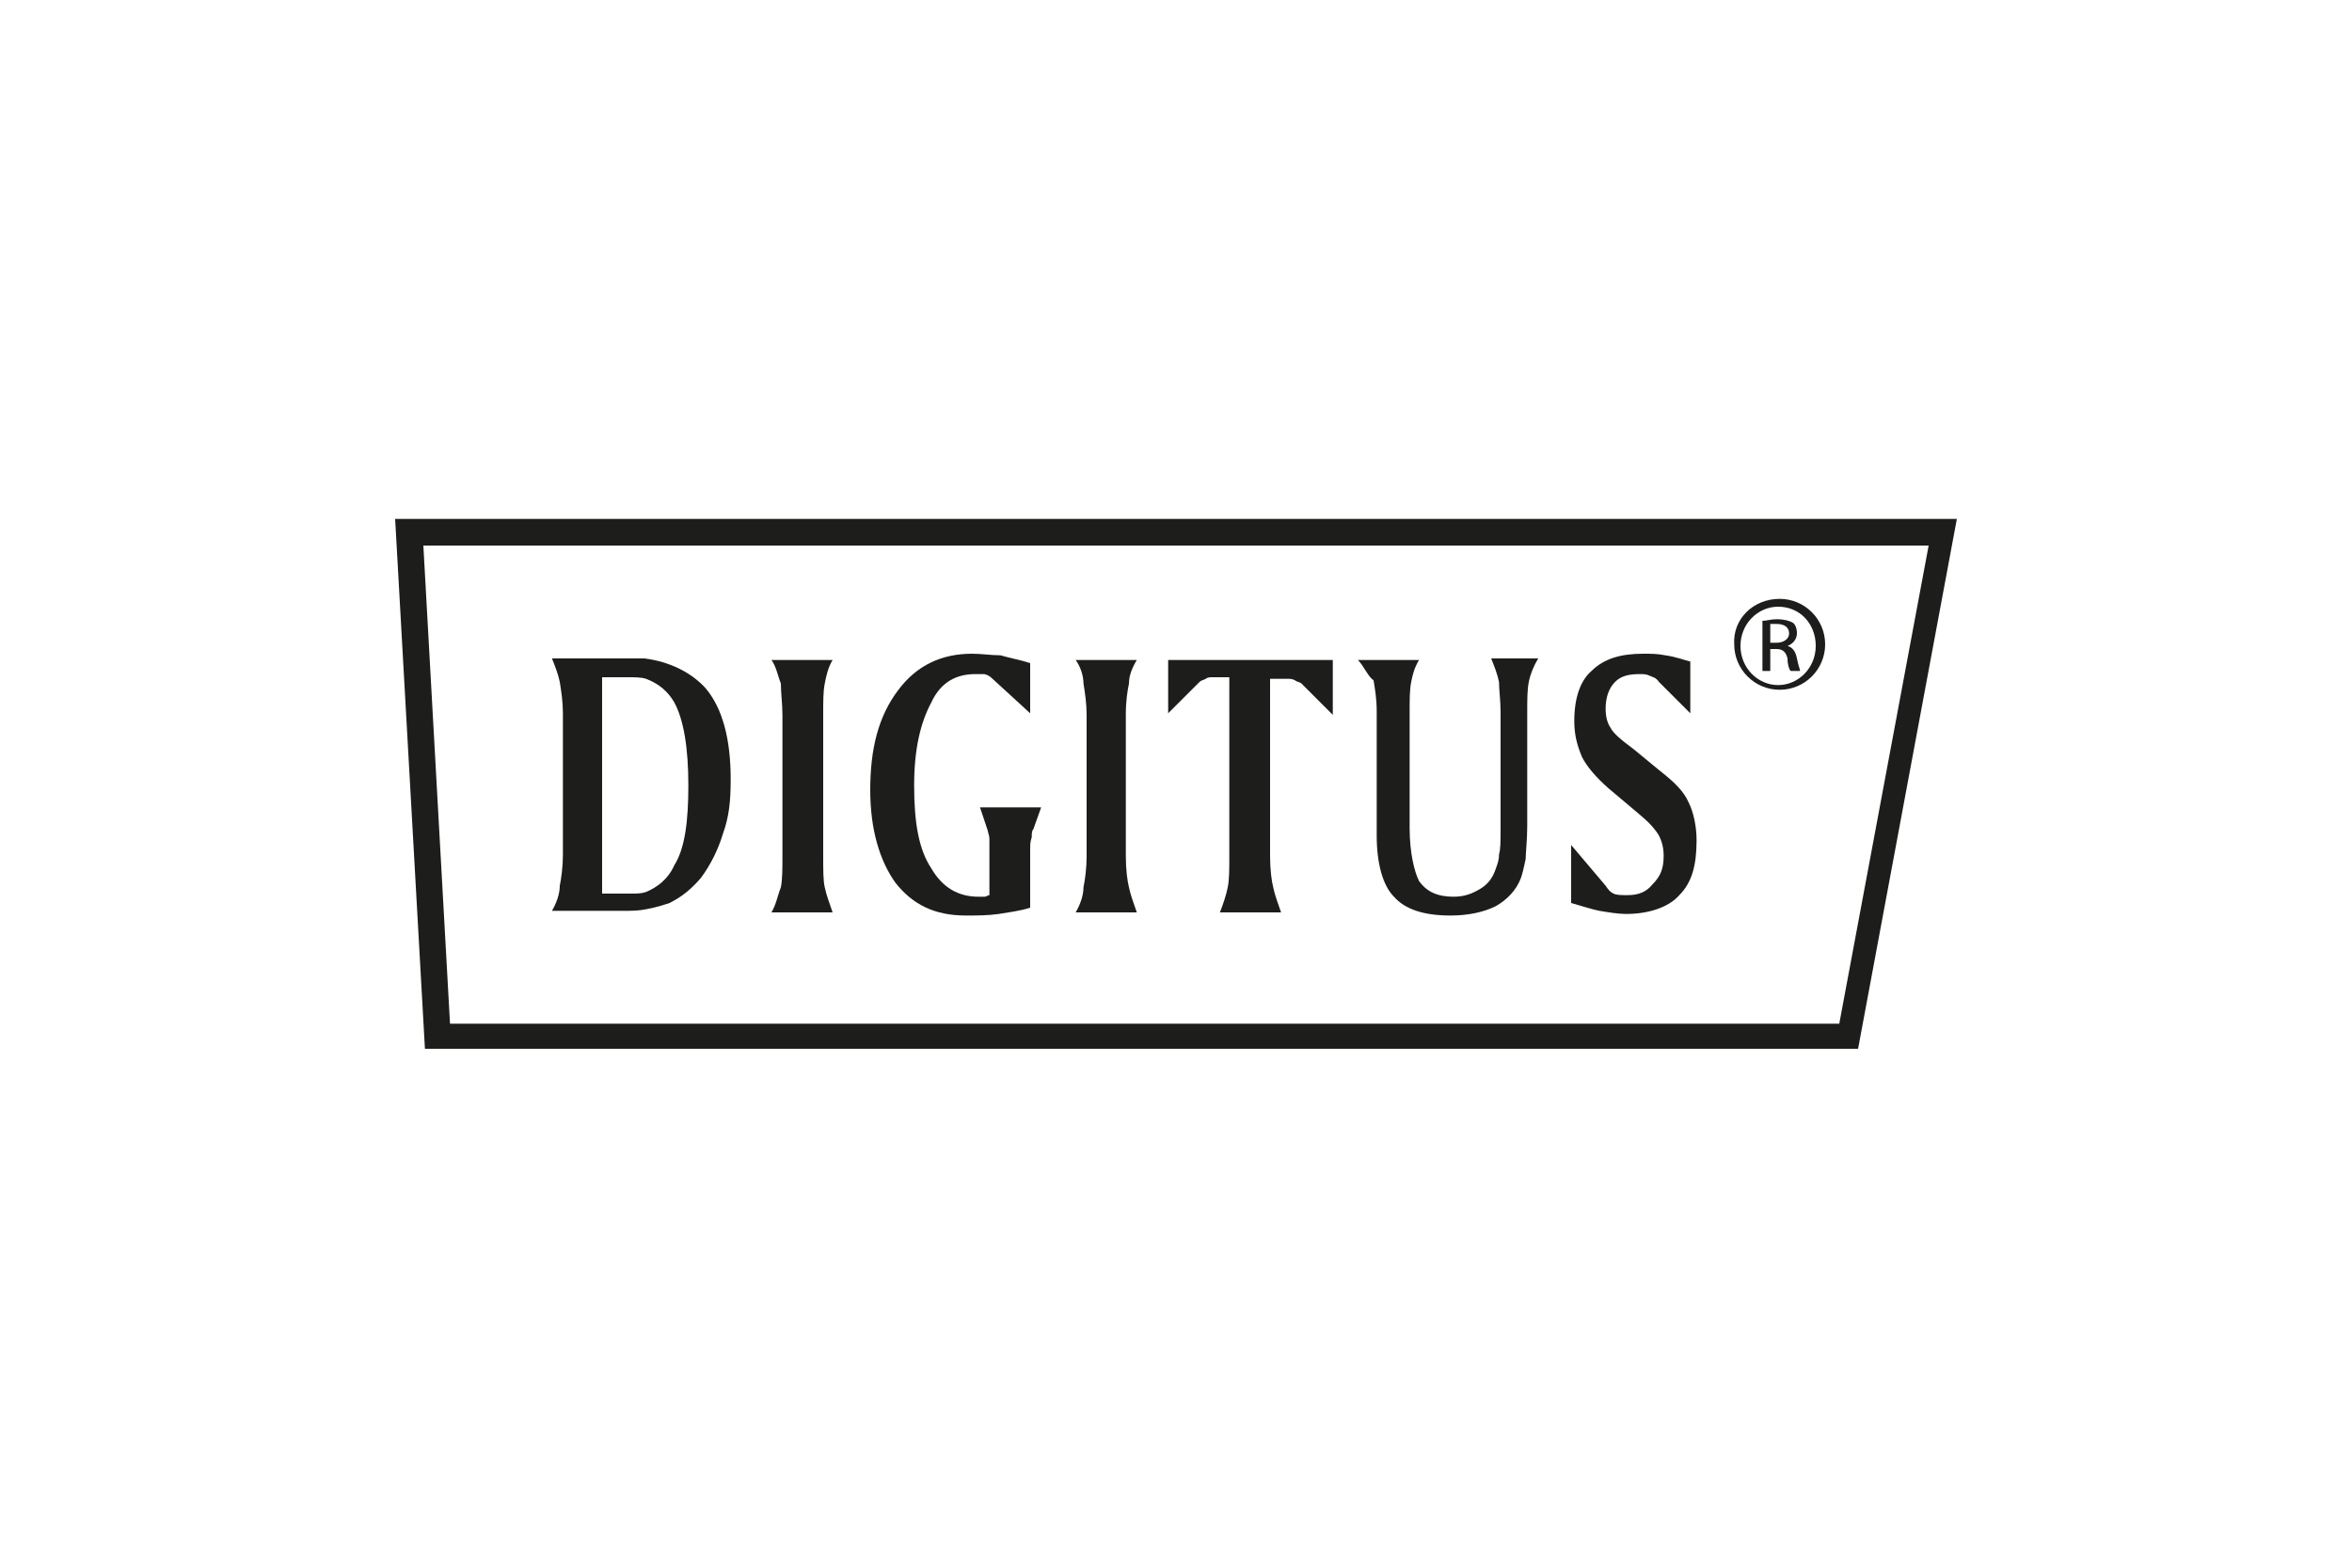
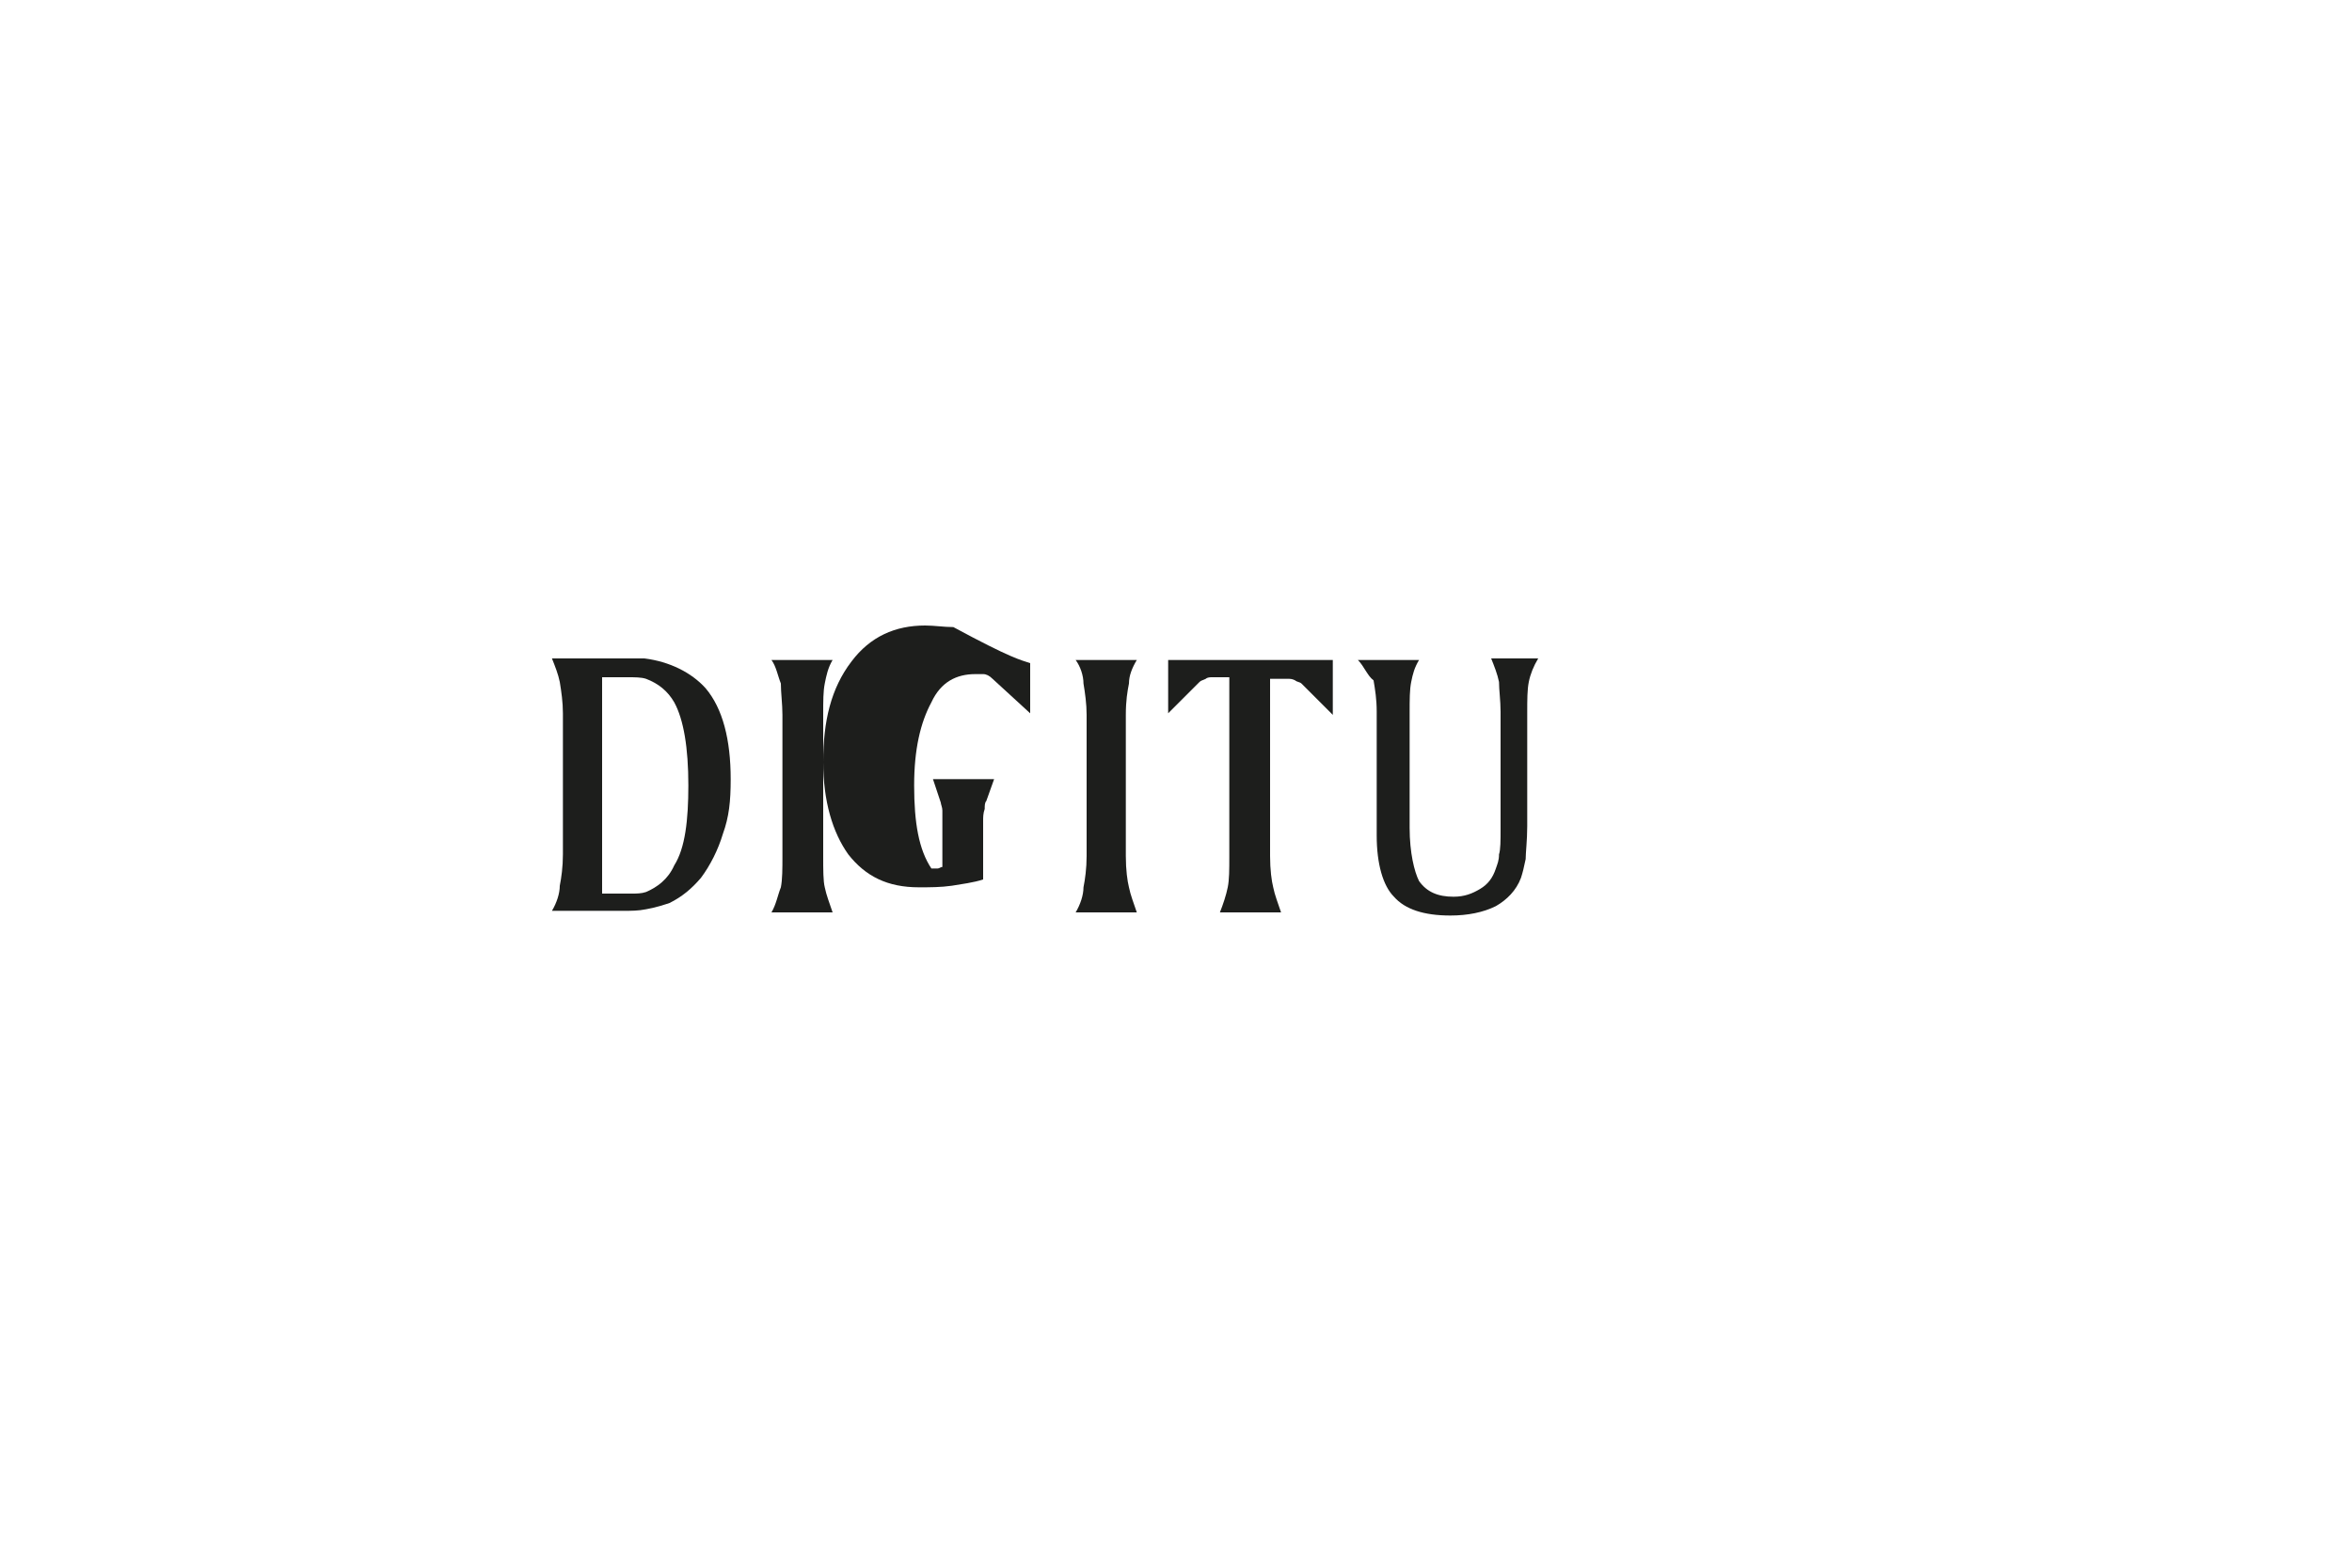
<svg xmlns="http://www.w3.org/2000/svg" version="1.1" id="Слой_1" x="0px" y="0px" width="150px" height="100px" viewBox="0 0 150 100" style="enable-background:new 0 0 150 100;" xml:space="preserve">
  <style type="text/css">
	.st0{fill:#1D1E1C;}
	.st1{fill-rule:evenodd;clip-rule:evenodd;fill:#1D1E1C;}
</style>
  <g>
    <path class="st0" d="M49.2,42.1h3.9c-0.3,0.5-0.4,1-0.5,1.5c-0.1,0.5-0.1,1.1-0.1,2v9c0,0.9,0,1.6,0.1,2c0.1,0.5,0.3,1,0.5,1.6   h-3.9c0.3-0.5,0.4-1.1,0.6-1.6c0.1-0.5,0.1-1.2,0.1-2v-9c0-0.7-0.1-1.4-0.1-2C49.6,43.1,49.5,42.5,49.2,42.1L49.2,42.1z" />
-     <path class="st0" d="M65.7,42.3v3.2l-2.4-2.2c-0.2-0.2-0.4-0.3-0.6-0.3C62.6,43,62.4,43,62.2,43c-1.2,0-2.2,0.5-2.8,1.8   c-0.7,1.3-1.1,3-1.1,5.3c0,2.4,0.3,4.1,1.1,5.3c0.7,1.2,1.7,1.8,3,1.8h0.4c0.1,0,0.2-0.1,0.3-0.1v-3.6c0-0.2-0.1-0.4-0.1-0.5   l-0.5-1.5h3.9l-0.5,1.4c-0.1,0.1-0.1,0.3-0.1,0.5c-0.1,0.3-0.1,0.5-0.1,0.8v3.7c-0.6,0.2-1.4,0.3-2,0.4c-0.7,0.1-1.4,0.1-2.1,0.1   c-2,0-3.4-0.7-4.5-2.1c-1-1.4-1.6-3.4-1.6-5.9c0-2.6,0.5-4.7,1.8-6.4c1.2-1.6,2.8-2.3,4.7-2.3c0.6,0,1.2,0.1,1.8,0.1   C64.5,42,65.1,42.1,65.7,42.3L65.7,42.3z" />
+     <path class="st0" d="M65.7,42.3v3.2l-2.4-2.2c-0.2-0.2-0.4-0.3-0.6-0.3C62.6,43,62.4,43,62.2,43c-1.2,0-2.2,0.5-2.8,1.8   c-0.7,1.3-1.1,3-1.1,5.3c0,2.4,0.3,4.1,1.1,5.3h0.4c0.1,0,0.2-0.1,0.3-0.1v-3.6c0-0.2-0.1-0.4-0.1-0.5   l-0.5-1.5h3.9l-0.5,1.4c-0.1,0.1-0.1,0.3-0.1,0.5c-0.1,0.3-0.1,0.5-0.1,0.8v3.7c-0.6,0.2-1.4,0.3-2,0.4c-0.7,0.1-1.4,0.1-2.1,0.1   c-2,0-3.4-0.7-4.5-2.1c-1-1.4-1.6-3.4-1.6-5.9c0-2.6,0.5-4.7,1.8-6.4c1.2-1.6,2.8-2.3,4.7-2.3c0.6,0,1.2,0.1,1.8,0.1   C64.5,42,65.1,42.1,65.7,42.3L65.7,42.3z" />
    <path class="st0" d="M38.4,43.2v13.8h1.9c0.3,0,0.6,0,0.9-0.1c0.7-0.3,1.4-0.8,1.8-1.7c0.7-1.1,0.9-2.9,0.9-5.1   c0-2.4-0.3-4.2-0.9-5.3c-0.4-0.7-1-1.2-1.8-1.5c-0.3-0.1-0.7-0.1-1.2-0.1H38.4L38.4,43.2z M41.2,58c-0.5,0.1-0.9,0.1-1.5,0.1h-4.5   c0.3-0.5,0.5-1.1,0.5-1.6c0.1-0.5,0.2-1.2,0.2-2v-9c0-0.7-0.1-1.4-0.2-2c-0.1-0.5-0.3-1-0.5-1.5h5.9c1.6,0.2,3,0.9,3.9,1.9   c1.1,1.3,1.6,3.3,1.6,5.8c0,1.4-0.1,2.4-0.5,3.5c-0.3,1-0.8,2-1.4,2.8c-0.6,0.7-1.2,1.2-2,1.6C42.4,57.7,41.8,57.9,41.2,58L41.2,58   z" />
    <path class="st0" d="M68.6,42.1h3.9c-0.3,0.5-0.5,1-0.5,1.5c-0.1,0.5-0.2,1.1-0.2,2v9c0,0.9,0.1,1.6,0.2,2c0.1,0.5,0.3,1,0.5,1.6   h-3.9c0.3-0.5,0.5-1.1,0.5-1.6c0.1-0.5,0.2-1.2,0.2-2v-9c0-0.7-0.1-1.4-0.2-2C69.1,43.1,68.9,42.5,68.6,42.1L68.6,42.1z" />
    <path class="st0" d="M74.6,42.1H85v3.5l-2-2c-0.1-0.1-0.3-0.1-0.4-0.2c-0.2-0.1-0.3-0.1-0.5-0.1H81v11.3c0,0.9,0.1,1.6,0.2,2   c0.1,0.5,0.3,1,0.5,1.6h-3.9c0.2-0.5,0.4-1.1,0.5-1.6c0.1-0.5,0.1-1.1,0.1-2V43.2h-1.1c-0.1,0-0.3,0-0.4,0.1   c-0.2,0.1-0.3,0.1-0.4,0.2l-2,2V42.1L74.6,42.1z" />
    <path class="st0" d="M86.6,42.1h3.9c-0.3,0.5-0.4,0.9-0.5,1.4c-0.1,0.5-0.1,1.1-0.1,2v7.3c0,1.6,0.3,2.8,0.6,3.4   c0.5,0.7,1.2,1,2.2,1c0.7,0,1.2-0.2,1.7-0.5c0.5-0.3,0.8-0.7,1-1.3c0.1-0.3,0.2-0.5,0.2-0.9c0.1-0.3,0.1-0.9,0.1-1.6v-7.5   c0-0.7-0.1-1.4-0.1-1.9c-0.1-0.5-0.3-1-0.5-1.5h3c-0.3,0.5-0.5,1-0.6,1.5c-0.1,0.5-0.1,1.1-0.1,2v7.2c0,0.9-0.1,1.7-0.1,2.1   c-0.1,0.5-0.2,0.9-0.3,1.2c-0.3,0.8-0.9,1.4-1.6,1.8c-0.8,0.4-1.8,0.6-2.9,0.6c-1.7,0-2.9-0.4-3.6-1.2c-0.7-0.7-1.1-2.1-1.1-3.9   v-7.9c0-0.8-0.1-1.4-0.2-2C87.2,43.1,87,42.5,86.6,42.1L86.6,42.1z" />
-     <path class="st0" d="M107.8,42.2v3.3l-2-2c-0.2-0.3-0.4-0.3-0.6-0.4c-0.2-0.1-0.4-0.1-0.6-0.1c-0.7,0-1.2,0.1-1.6,0.5   c-0.4,0.4-0.6,1-0.6,1.7c0,0.5,0.1,0.9,0.3,1.2c0.2,0.4,0.7,0.8,1.5,1.4l1.7,1.4c0.9,0.7,1.5,1.3,1.8,2c0.3,0.6,0.5,1.5,0.5,2.4   c0,1.6-0.3,2.7-1.1,3.5c-0.7,0.8-2,1.2-3.4,1.2c-0.5,0-1.1-0.1-1.7-0.2c-0.5-0.1-1.1-0.3-1.8-0.5v-3.7l2.2,2.6   c0.2,0.3,0.3,0.4,0.5,0.5c0.2,0.1,0.5,0.1,0.9,0.1c0.7,0,1.2-0.2,1.6-0.7c0.5-0.5,0.7-1,0.7-1.8c0-0.5-0.1-0.9-0.3-1.3   c-0.3-0.5-0.7-0.9-1.3-1.4l-1.9-1.6c-0.8-0.7-1.4-1.4-1.7-2c-0.3-0.7-0.5-1.4-0.5-2.3c0-1.5,0.4-2.6,1.1-3.2   c0.8-0.8,1.9-1.1,3.3-1.1c0.5,0,0.9,0,1.4,0.1C106.9,41.9,107.4,42.1,107.8,42.2L107.8,42.2z" />
-     <path class="st0" d="M112.9,41h0.4c0.4,0,0.8-0.2,0.8-0.6c0-0.3-0.2-0.6-0.8-0.6c-0.2,0-0.3,0-0.4,0V41L112.9,41z M112.9,42.8h-0.5   v-3.2c0.3,0,0.5-0.1,0.9-0.1c0.5,0,0.8,0.1,1,0.2c0.2,0.1,0.3,0.4,0.3,0.7c0,0.4-0.3,0.7-0.6,0.8v0c0.3,0.1,0.5,0.3,0.6,0.8   c0.1,0.5,0.2,0.7,0.2,0.8h-0.6c-0.1-0.1-0.2-0.4-0.2-0.8c-0.1-0.4-0.3-0.6-0.7-0.6h-0.4V42.8L112.9,42.8z M113.4,38.7   c-1.3,0-2.4,1.1-2.4,2.5c0,1.4,1.1,2.5,2.4,2.5c1.3,0,2.4-1.1,2.4-2.5C115.8,39.8,114.8,38.7,113.4,38.7L113.4,38.7L113.4,38.7z    M113.5,38.2c1.6,0,2.9,1.3,2.9,2.9c0,1.6-1.3,2.9-2.9,2.9c-1.6,0-2.9-1.3-2.9-2.9C110.5,39.5,111.8,38.2,113.5,38.2L113.5,38.2   L113.5,38.2z" />
-     <path class="st1" d="M27.1,66.9l-1.9-33.8h99.6l-6.3,33.8H27.1L27.1,66.9z M28.7,65.3h88.6l5.7-30.5H27L28.7,65.3L28.7,65.3z" />
  </g>
</svg>